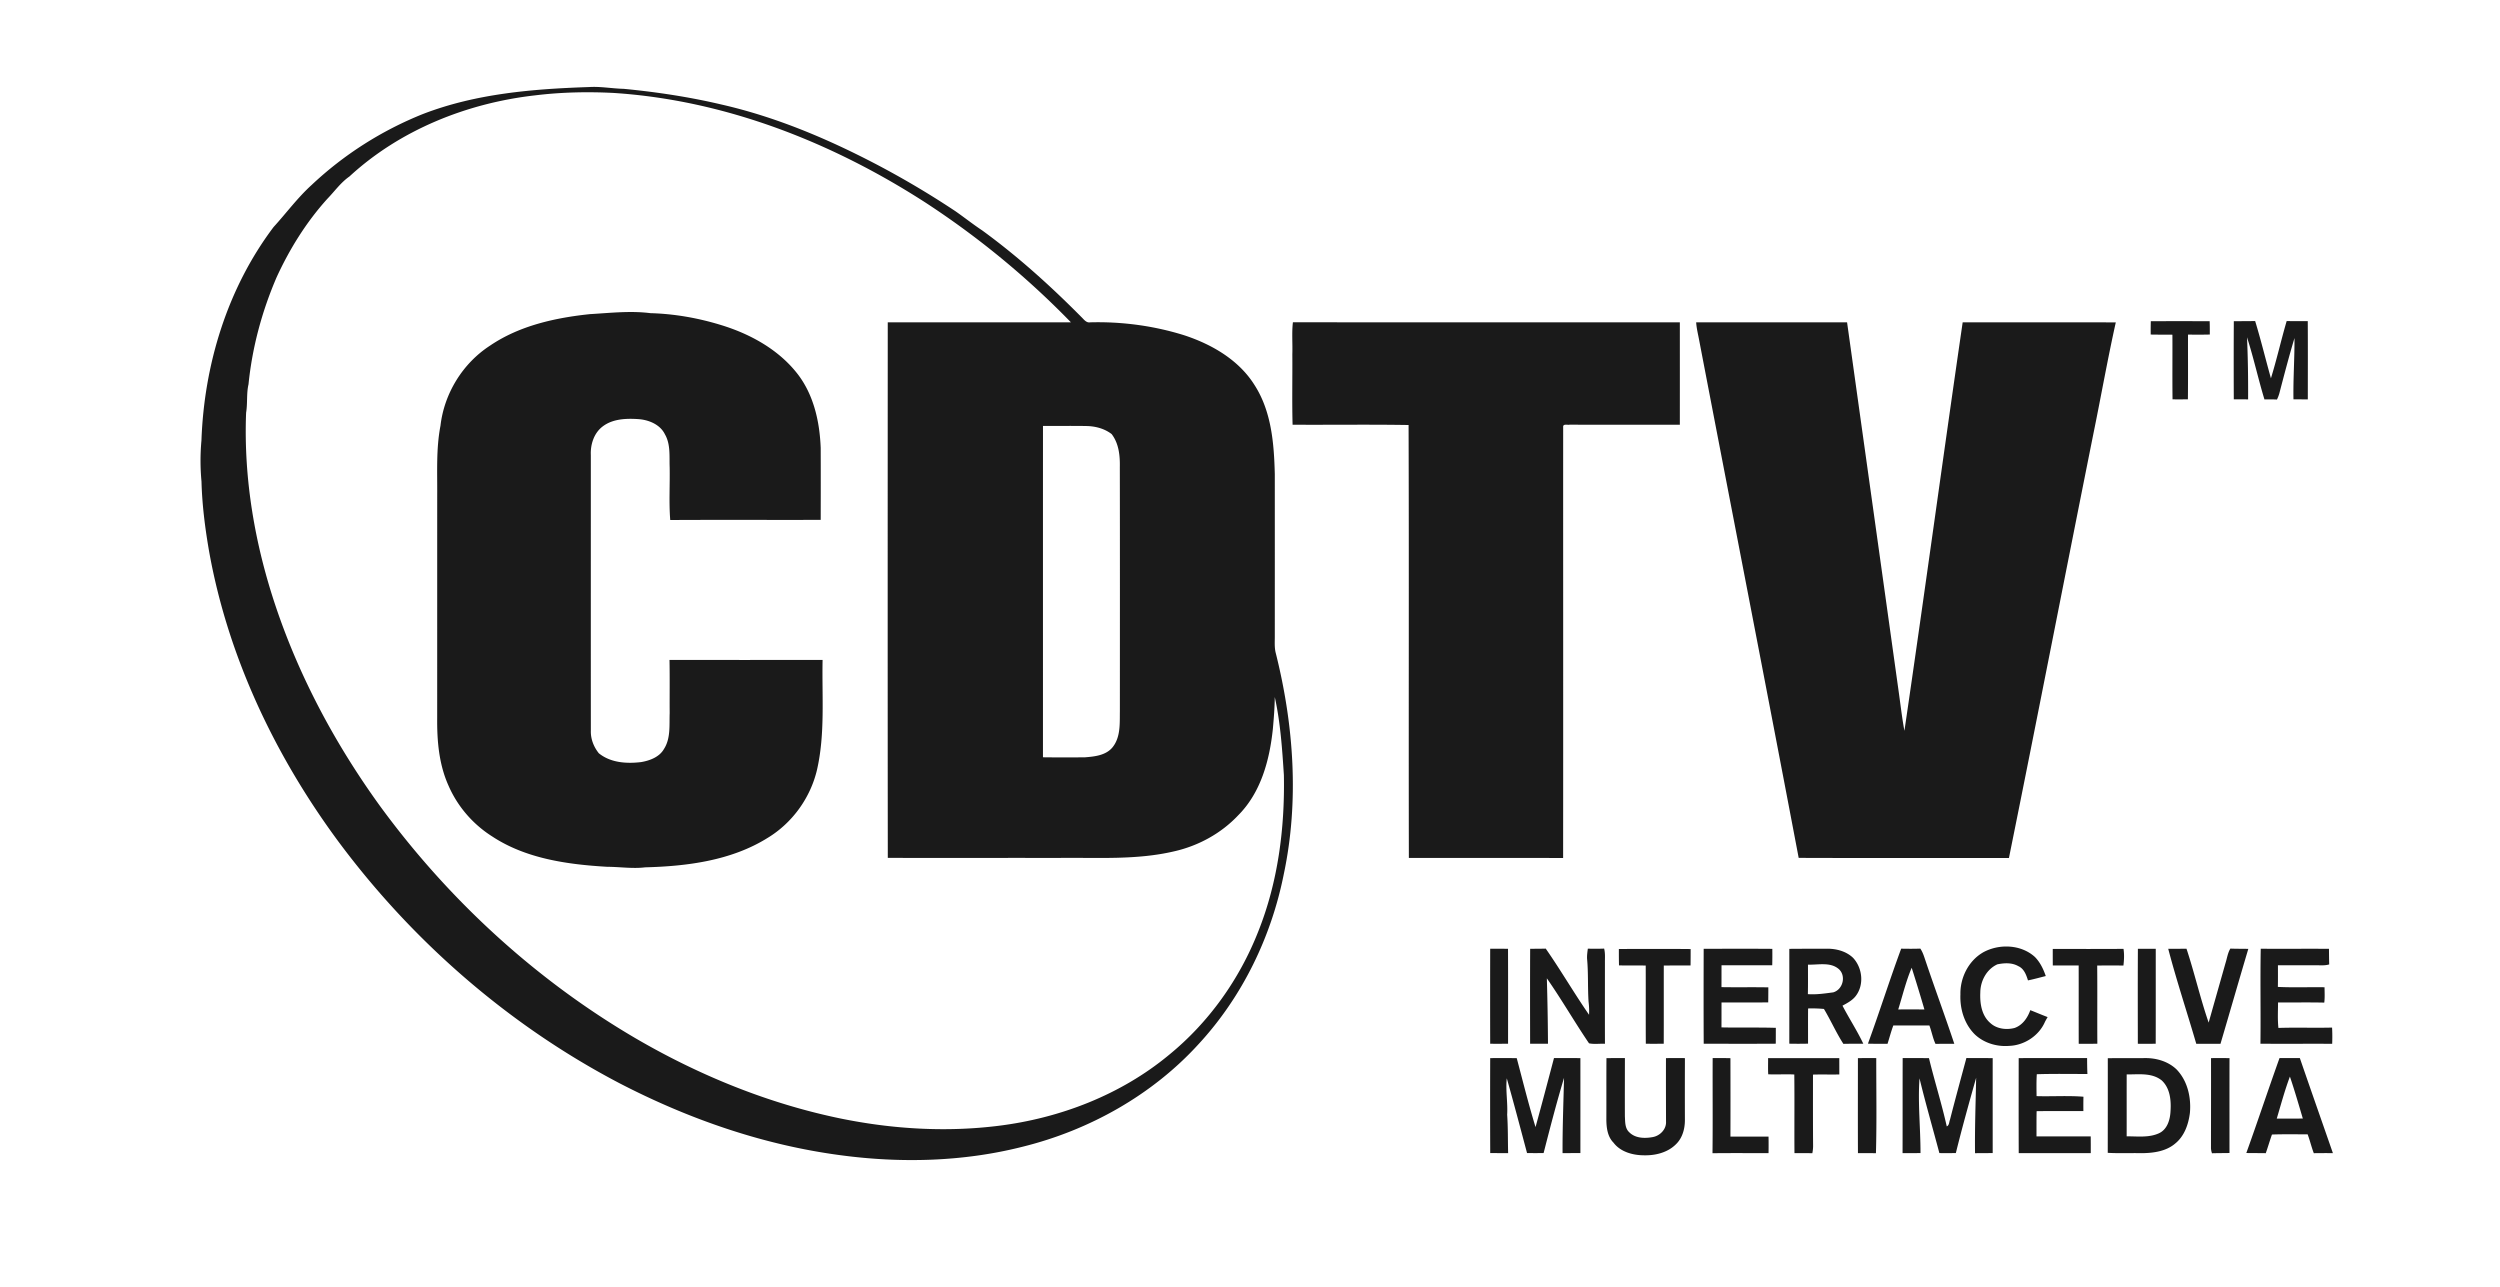
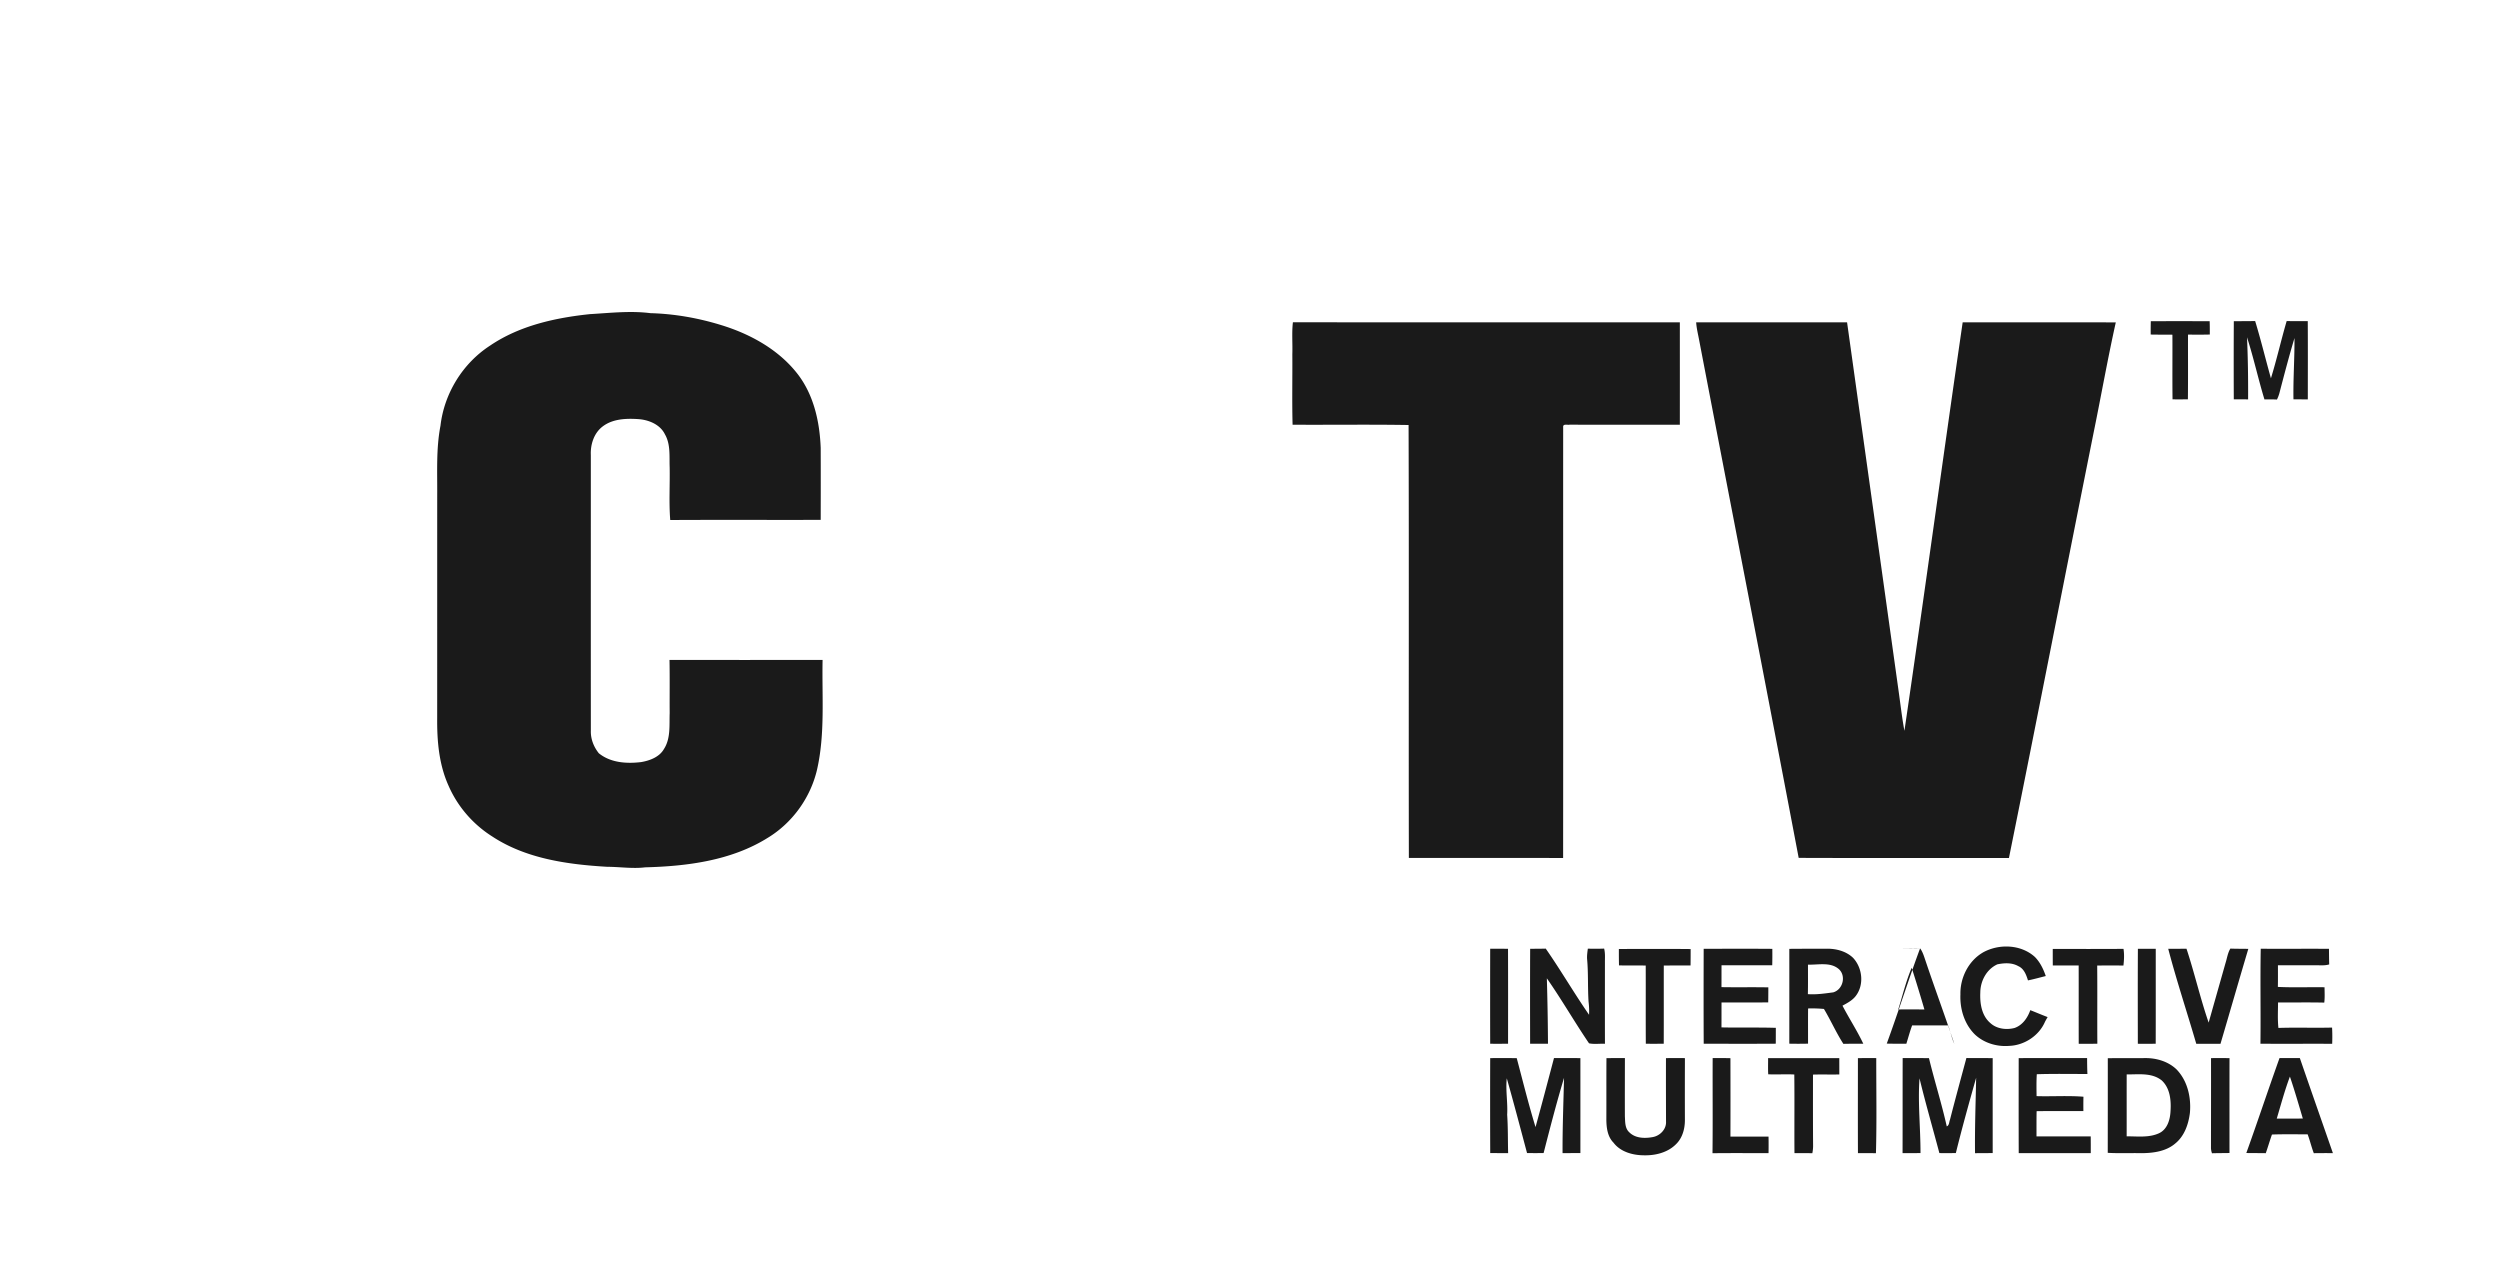
<svg xmlns="http://www.w3.org/2000/svg" xmlns:ns1="http://sodipodi.sourceforge.net/DTD/sodipodi-0.dtd" xmlns:ns2="http://www.inkscape.org/namespaces/inkscape" viewBox="0 0 217.214 111.831" version="1.1" id="svg6" ns1:docname="amigacdtv.svg" ns2:version="0.92.4 (5da689c313, 2019-01-14)">
  <defs id="defs10" />
  <ns1:namedview pagecolor="#ffffff" bordercolor="#666666" borderopacity="1" objecttolerance="10" gridtolerance="10" guidetolerance="10" ns2:pageopacity="0" ns2:pageshadow="2" ns2:window-width="640" ns2:window-height="480" id="namedview8" showgrid="false" ns2:zoom="1.7218043" ns2:cx="4.9366819" ns2:cy="55.915501" ns2:current-layer="svg6" />
-   <path d="m 36.772,9.897 c 4.577,-1.765 9.549,-2.174 14.419,-2.334 1.005,-0.063 1.993,0.133 2.995,0.155 2.85,0.273 5.69,0.702 8.477,1.358 4.707,1.071 9.179,2.955 13.43,5.176 a 76.819,75.096 0 0 1 6.94,4.113 c 0.776,0.544 1.52,1.134 2.311,1.658 3.087,2.25 5.925,4.811 8.601,7.511 0.225,0.209 0.425,0.536 0.786,0.472 2.746,-0.071 5.509,0.298 8.128,1.114 2.416,0.785 4.771,2.151 6.13,4.317 1.49,2.303 1.708,5.115 1.773,7.77 0.002,4.66 0.002,9.319 0,13.98 0.006,0.527 -0.049,1.063 0.09,1.58 1.564,6.251 2.033,12.846 0.692,19.178 -1.08,5.431 -3.581,10.624 -7.378,14.745 -4.019,4.424 -9.485,7.504 -15.335,8.949 -5.143,1.303 -10.548,1.437 -15.794,0.733 C 66.296,99.483 59.804,97.217 53.813,94.111 44.108,89.027 35.706,81.659 29.271,72.94 23.823,65.517 19.802,56.994 18.178,47.964 17.824,45.939 17.561,43.893 17.507,41.837 a 20.303,19.848 0 0 1 -0.004,-3.575 c 0.235,-6.581 2.245,-13.199 6.266,-18.534 1.104,-1.209 2.075,-2.536 3.293,-3.643 a 30.76,30.07 0 0 1 9.71,-6.189 z m 9.724,-1.612 c -5.936,0.671 -11.76,3.013 -16.133,7.047 -0.759,0.529 -1.287,1.287 -1.919,1.939 -1.828,2.02 -3.271,4.348 -4.403,6.802 -1.279,2.966 -2.13,6.116 -2.449,9.319 -0.189,0.811 -0.071,1.65 -0.209,2.469 -0.225,5.715 0.761,11.447 2.589,16.875 2.079,6.175 5.209,11.994 9.046,17.296 5.907,8.08 13.442,15.043 22.165,20.157 5.526,3.23 11.551,5.693 17.862,6.995 4.481,0.914 9.115,1.2 13.662,0.638 5.397,-0.661 10.675,-2.702 14.845,-6.153 3.483,-2.835 6.141,-6.589 7.765,-10.718 1.727,-4.317 2.322,-9 2.234,-13.613 -0.148,-2.268 -0.299,-4.55 -0.791,-6.776 -0.011,0.933 -0.084,1.859 -0.168,2.787 -0.283,2.687 -1.028,5.5 -3.01,7.488 -1.477,1.57 -3.456,2.656 -5.578,3.134 -3.257,0.764 -6.628,0.529 -9.948,0.569 -4.974,-0.003 -9.945,0.002 -14.919,-0.002 -0.015,-15.512 -0.009,-31.022 -0.004,-46.534 5.305,0.002 10.61,-0.002 15.915,0.002 A 74.308,72.641 0 0 0 80.391,17.589 C 72.321,12.385 63.029,8.703 53.318,8.076 51.042,7.959 48.758,8.008 46.496,8.285 Z M 90.62,37.007 c -0.004,9.596 0,19.193 -0.002,28.79 1.215,0.015 2.43,0.014 3.646,0.003 0.854,-0.066 1.83,-0.171 2.402,-0.873 0.709,-0.884 0.618,-2.07 0.635,-3.127 0.003,-7.067 0.009,-14.134 -0.004,-21.2 0.02,-0.999 -0.077,-2.059 -0.712,-2.886 -0.615,-0.472 -1.389,-0.68 -2.161,-0.698 -1.267,-0.025 -2.536,0 -3.804,-0.009 z" id="path2" ns2:connector-curvature="0" style="stroke-width:0.843;fill:#1a1a1a" />
-   <path d="m 51.339,27.289 c 1.718,-0.102 3.45,-0.299 5.168,-0.08 2.064,0.055 4.12,0.415 6.089,1.017 2.59,0.782 5.086,2.16 6.734,4.308 1.391,1.827 1.888,4.138 1.977,6.372 0.008,2.088 0.006,4.177 0,6.264 -4.357,0.013 -8.715,-0.013 -13.073,0.013 -0.121,-1.524 -0.02,-3.061 -0.05,-4.588 -0.036,-0.961 0.09,-1.998 -0.416,-2.866 -0.418,-0.857 -1.426,-1.262 -2.346,-1.316 -1.031,-0.064 -2.16,-0.02 -3.019,0.61 -0.787,0.571 -1.11,1.577 -1.069,2.506 0.002,7.987 -0.004,15.976 0.002,23.963 -0.02,0.711 0.246,1.398 0.692,1.954 1.02,0.831 2.424,0.923 3.689,0.767 0.756,-0.131 1.575,-0.441 1.968,-1.13 0.599,-0.926 0.461,-2.075 0.5,-3.119 -0.011,-1.543 0.015,-3.086 -0.015,-4.627 4.434,0.009 8.868,0.004 13.301,0.002 -0.065,3.182 0.229,6.412 -0.485,9.545 -0.569,2.423 -2.131,4.613 -4.299,5.923 -3.142,1.961 -6.975,2.459 -10.628,2.552 -1.097,0.135 -2.195,-0.043 -3.295,-0.046 -3.455,-0.201 -7.07,-0.704 -10.003,-2.64 a 10.099,9.872 0 0 1 -3.806,-4.445 c -0.815,-1.823 -0.986,-3.843 -0.97,-5.81 0.002,-6.452 0,-12.904 0.002,-19.358 0.017,-2.027 -0.102,-4.075 0.285,-6.076 0.322,-2.784 1.916,-5.406 4.31,-6.957 2.567,-1.743 5.695,-2.428 8.759,-2.742 z m 135.536,0.621 c 1.704,-0.009 3.408,-0.007 5.112,0 0.015,0.384 0.015,0.77 0.013,1.156 -0.632,0.017 -1.264,0.011 -1.893,0.007 -0.006,1.874 0.011,3.748 -0.01,5.622 a 49.769,48.653 0 0 1 -1.335,0.003 c -0.024,-1.873 0,-3.745 -0.011,-5.617 -0.63,-0.006 -1.259,0 -1.886,-0.014 -0.004,-0.386 -0.002,-0.772 0.01,-1.157 z m 7.212,-0.002 c 0.616,-0.003 1.234,-0.003 1.853,-0.013 0.502,1.646 0.907,3.319 1.371,4.975 0.507,-1.643 0.884,-3.322 1.367,-4.973 0.61,0.006 1.221,0.007 1.833,0.003 0.015,2.266 0.006,4.534 0.004,6.801 l -1.246,-0.004 c -0.034,-1.776 0.102,-3.555 0.088,-5.325 -0.476,1.593 -0.897,3.202 -1.317,4.811 a 3.216,3.143 0 0 1 -0.206,0.532 c -0.363,-0.017 -0.725,-0.018 -1.085,-0.009 -0.546,-1.789 -0.94,-3.622 -1.516,-5.4 0.08,1.796 0.105,3.597 0.095,5.395 a 75.628,73.931 0 0 0 -1.244,-0.003 c -0.01,-2.265 -0.011,-4.528 0.002,-6.791 z m -81.752,0.091 c 11.206,0.018 22.412,-0.002 33.619,0.009 0.002,2.964 0.002,5.928 0,8.893 -3.191,0.006 -6.383,0.006 -9.574,-0.002 -0.171,0.042 -0.569,-0.097 -0.563,0.177 -0.005,12.491 0.01,24.982 -0.004,37.471 -4.469,-0.009 -8.936,0.003 -13.403,-0.006 -0.026,-12.537 0.019,-25.076 -0.024,-37.613 -3.359,-0.055 -6.719,-0.007 -10.078,-0.025 -0.056,-2.042 -0.006,-4.087 -0.022,-6.131 0.031,-0.924 -0.057,-1.852 0.05,-2.774 z m 35.038,0.009 c 4.37,-0.007 8.741,0.002 13.111,-0.003 1.487,10.647 2.98,21.294 4.464,31.941 0.17,1.183 0.3,2.376 0.519,3.551 1.736,-11.821 3.34,-23.665 5.061,-35.49 4.434,0.002 8.868,-0.007 13.304,0.004 -0.709,3.179 -1.273,6.389 -1.927,9.58 -2.468,12.315 -4.866,24.646 -7.357,36.957 -6.089,-0.009 -12.178,0.013 -18.268,-0.011 -2.844,-14.982 -5.764,-29.95 -8.637,-44.926 -0.096,-0.534 -0.236,-1.061 -0.27,-1.603 z m 24.922,54.744 c 1.395,-0.775 3.31,-0.698 4.511,0.397 0.455,0.463 0.735,1.051 0.942,1.655 -0.515,0.128 -1.026,0.273 -1.546,0.378 -0.149,-0.476 -0.341,-1.019 -0.841,-1.238 -0.554,-0.319 -1.214,-0.279 -1.817,-0.158 -0.949,0.434 -1.476,1.453 -1.484,2.45 -0.043,0.937 0.11,2.009 0.879,2.658 0.55,0.504 1.38,0.605 2.091,0.424 0.703,-0.243 1.14,-0.888 1.374,-1.55 0.503,0.197 1,0.41 1.505,0.602 -0.08,0.133 -0.155,0.27 -0.228,0.407 -0.517,1.207 -1.786,2.049 -3.12,2.095 -1.095,0.089 -2.236,-0.268 -3.016,-1.036 -0.89,-0.91 -1.267,-2.206 -1.212,-3.445 -0.032,-1.423 0.69,-2.9 1.962,-3.638 z m -42.82,-0.318 a 93.909,91.802 0 0 1 1.55,0.003 c 0.011,2.749 0.006,5.498 0.004,8.246 -0.519,0.009 -1.035,0.007 -1.553,0.004 -0.007,-2.751 -0.005,-5.502 0,-8.253 z m 3.473,0.002 c 0.451,-0.002 0.902,-0.002 1.355,-0.015 1.308,1.881 2.46,3.865 3.763,5.748 a 6.841,6.688 0 0 0 -0.044,-1.149 c -0.079,-1.236 -0.013,-2.477 -0.127,-3.71 -0.017,-0.298 0.028,-0.593 0.065,-0.886 0.47,0.014 0.943,0.014 1.416,-0.005 0.104,0.397 0.065,0.808 0.069,1.214 0,2.352 -0.005,4.705 0.002,7.057 -0.459,-0.025 -0.943,0.057 -1.385,-0.042 -1.261,-1.856 -2.378,-3.806 -3.663,-5.646 0.054,1.893 0.088,3.786 0.099,5.681 -0.519,0.007 -1.035,0.007 -1.553,0 -0.004,-2.749 -0.01,-5.499 0.004,-8.248 z m 7.709,0.017 c 2.078,-0.002 4.156,-0.017 6.236,0.006 0,0.474 -0.002,0.95 -0.008,1.424 -0.776,0.004 -1.552,0.003 -2.326,0.007 -0.004,2.264 0.004,4.527 -0.004,6.792 -0.52,0.009 -1.039,0.009 -1.557,0.003 -0.015,-2.265 0,-4.528 -0.008,-6.793 -0.774,-0.017 -1.548,0.006 -2.322,-0.015 -0.011,-0.475 -0.013,-0.951 -0.011,-1.425 z m 7.369,-0.015 c 1.987,-0.003 3.976,-0.013 5.964,0.003 0.004,0.474 0.004,0.953 -0.008,1.429 -1.47,-0.006 -2.938,0.003 -4.406,-0.003 -0.002,0.633 0,1.267 -0.004,1.901 1.356,0.025 2.715,-0.007 4.071,0.02 0,0.435 -0.002,0.871 -0.01,1.307 -1.354,0.009 -2.706,-0.003 -4.057,0.007 -0.002,0.72 0,1.442 -0.004,2.164 1.574,0.034 3.148,-0.009 4.722,0.038 0,0.458 -0.002,0.919 -0.004,1.378 -2.087,0.013 -4.175,0.007 -6.262,0.002 -0.014,-2.75 -0.01,-5.498 -0.003,-8.247 z m 7.438,0.004 c 1.08,-0.014 2.161,-0.004 3.245,-0.013 0.826,-0.013 1.699,0.217 2.3,0.797 0.821,0.881 0.972,2.354 0.222,3.319 -0.293,0.379 -0.731,0.609 -1.145,0.833 0.578,1.116 1.273,2.171 1.809,3.309 -0.578,0.003 -1.155,-0.006 -1.732,0.009 -0.629,-0.976 -1.094,-2.04 -1.688,-3.033 a 11.109,10.86 0 0 0 -1.378,-0.043 c -0.011,1.021 -0.002,2.039 -0.004,3.059 -0.544,0.013 -1.086,0.013 -1.628,0.002 8.4e-4,-2.747 0.004,-5.494 8.4e-4,-8.24 z m 1.624,1.371 c -0.002,0.855 0.01,1.708 -0.01,2.563 0.737,0.053 1.475,-0.057 2.204,-0.155 0.867,-0.249 1.149,-1.489 0.444,-2.055 -0.734,-0.596 -1.767,-0.32 -2.638,-0.354 z m 8.098,-1.387 c 0.554,0.009 1.108,0.016 1.663,-0.006 0.223,0.324 0.332,0.705 0.457,1.074 0.809,2.408 1.693,4.789 2.495,7.199 a 58.038,56.736 0 0 0 -1.635,0.006 c -0.239,-0.513 -0.33,-1.074 -0.53,-1.599 -1.046,-0.003 -2.089,0 -3.133,-0.003 -0.194,0.523 -0.336,1.061 -0.502,1.592 -0.569,0.003 -1.138,0.006 -1.704,-0.009 1.002,-2.737 1.876,-5.518 2.888,-8.253 z m -0.258,5.28 c 0.757,-0.004 1.517,-0.003 2.276,0.002 a 155.372,151.887 0 0 0 -1.106,-3.624 c -0.495,1.165 -0.791,2.413 -1.169,3.622 z m 13.429,-5.257 c 2.048,0 4.096,0.009 6.145,-0.007 0.077,0.481 0.049,0.968 -0.006,1.451 -0.761,-0.013 -1.52,-0.006 -2.279,-0.003 0.021,2.264 -0.004,4.527 0.013,6.792 -0.541,0.013 -1.08,0.013 -1.619,0.006 -0.006,-2.266 0.002,-4.533 -0.004,-6.8 -0.75,-0.003 -1.499,-0.003 -2.248,0 -0.004,-0.479 -0.004,-0.959 -0.003,-1.438 z m 7.395,-0.013 c 0.515,-0.002 1.033,-0.002 1.552,0.002 -0.002,2.749 0.004,5.498 -0.004,8.247 a 52.388,51.213 0 0 1 -1.553,0.003 c -0.003,-2.752 -0.012,-5.501 0.005,-8.252 z m 2.636,0 c 0.528,-0.002 1.058,0.002 1.587,-0.007 0.701,2.12 1.196,4.312 1.925,6.421 0.485,-1.719 0.973,-3.439 1.46,-5.157 0.138,-0.427 0.19,-0.886 0.427,-1.274 0.519,0.02 1.037,0.015 1.559,0.024 -0.817,2.747 -1.607,5.502 -2.419,8.251 -0.703,-0.009 -1.404,-0.003 -2.103,-0.004 -0.801,-2.753 -1.711,-5.482 -2.437,-8.254 z m 8.037,-0.005 c 1.975,0.015 3.953,-0.006 5.929,0.007 0.005,0.452 0.005,0.902 0.021,1.354 -0.399,0.126 -0.822,0.068 -1.231,0.075 -1.075,-0.002 -2.15,-0.002 -3.224,0.003 0,0.625 0.006,1.252 -0.006,1.879 1.35,0.063 2.702,0.009 4.054,0.029 0.006,0.444 0.032,0.89 -0.022,1.334 -1.339,-0.031 -2.678,-0.004 -4.017,-0.015 -0.002,0.738 -0.047,1.478 0.033,2.215 1.553,-0.053 3.107,0.009 4.662,-0.031 0.026,0.469 0.026,0.939 0.01,1.409 -2.078,-0.006 -4.156,0.003 -6.234,-0.003 0.035,-2.754 -0.025,-5.506 0.026,-8.258 z m -66.947,9.505 c 0.768,-0.011 1.535,-0.009 2.305,0.003 0.531,1.998 1.028,4.011 1.633,5.988 0.55,-1.994 1.076,-3.996 1.604,-5.998 0.764,0.003 1.528,-0.005 2.294,0.009 0.002,2.749 0,5.5 0,8.248 -0.519,0 -1.035,0.002 -1.55,0.003 -0.01,-2.182 0.077,-4.361 0.129,-6.54 -0.649,2.16 -1.215,4.347 -1.775,6.532 -0.481,0.009 -0.96,0.009 -1.44,0 -0.578,-2.166 -1.147,-4.335 -1.759,-6.492 -0.115,1.054 0.096,2.105 0.033,3.161 0.077,1.111 0.055,2.224 0.084,3.338 -0.519,0 -1.037,0 -1.556,-0.003 -0.011,-2.751 -0.011,-5.501 -0.002,-8.251 z m 10.101,0.002 c 0.535,-0.007 1.067,-0.009 1.602,-0.009 -0.002,1.692 -0.01,3.384 -0.002,5.075 0.03,0.476 -0.004,1.032 0.392,1.384 0.52,0.516 1.331,0.536 2.016,0.41 0.649,-0.109 1.209,-0.691 1.166,-1.355 -0.004,-1.834 -0.01,-3.671 -0.004,-5.506 a 52.947,51.759 0 0 1 1.646,-0.002 840.144,821.298 0 0 0 -0.002,5.363 c 0.006,0.76 -0.205,1.568 -0.772,2.116 -0.715,0.724 -1.784,0.99 -2.787,0.965 -0.976,-0.004 -2.042,-0.299 -2.646,-1.101 -0.519,-0.523 -0.61,-1.289 -0.619,-1.984 0.009,-1.786 -0.005,-3.571 0.009,-5.357 z m 9.227,-0.006 a 46.606,45.561 0 0 1 1.544,0.009 c 0.004,2.27 0.008,4.541 0,6.813 1.104,0.003 2.207,0.003 3.31,0.002 0.008,0.476 0.008,0.954 0,1.432 -1.624,0.006 -3.247,-0.01 -4.869,0.011 0.032,-2.756 8.5e-4,-5.512 0.015,-8.267 z m 4.815,0.004 c 2.062,-0.002 4.125,-0.002 6.187,0 0.002,0.472 0.002,0.945 0.002,1.418 -0.764,0.017 -1.526,-0.011 -2.288,0.013 0,2.078 -0.006,4.155 0.01,6.234 -0.004,0.2 -0.026,0.399 -0.065,0.598 -0.519,-0.014 -1.035,-0.011 -1.553,-0.01 -0.019,-2.277 0.013,-4.553 -0.015,-6.831 -0.755,-0.042 -1.511,0.017 -2.264,-0.018 -0.031,-0.468 -0.007,-0.936 -0.013,-1.404 z m 7.805,0.002 a 66.166,64.682 0 0 1 1.594,-0.004 c -0.004,2.753 0.049,5.511 -0.028,8.264 -0.522,-0.011 -1.044,-0.01 -1.564,-0.01 -0.01,-2.751 -0.004,-5.5 -0.002,-8.251 z m 3.888,-0.006 c 0.763,0 1.523,-0.003 2.285,0.005 0.481,1.985 1.102,3.936 1.546,5.93 0.228,-0.1 0.198,-0.381 0.278,-0.572 0.459,-1.794 0.948,-3.582 1.429,-5.369 0.761,0.013 1.522,0 2.284,0.011 -0.002,2.749 0,5.498 0,8.247 -0.513,0.006 -1.025,0.006 -1.534,0.011 -0.028,-2.186 0.055,-4.372 0.097,-6.556 -0.614,2.175 -1.223,4.35 -1.764,6.543 -0.478,0.011 -0.955,0.013 -1.432,0.004 -0.572,-2.164 -1.199,-4.317 -1.725,-6.494 -0.154,2.165 0.091,4.327 0.086,6.494 -0.52,0.004 -1.041,0.004 -1.559,0.004 0.009,-2.752 0,-5.505 0.009,-8.258 z m 10.08,0.002 c 1.982,-0.005 3.963,-0.002 5.945,-0.002 0.002,0.461 0.006,0.924 0.028,1.384 -1.466,-0.003 -2.935,-0.028 -4.399,0.018 -0.039,0.633 -0.026,1.267 -0.019,1.904 1.356,0.04 2.719,-0.058 4.073,0.051 -0.01,0.414 -0.011,0.828 -0.006,1.245 -1.355,0.009 -2.71,-0.009 -4.063,0.011 -0.017,0.73 -0.008,1.46 -0.011,2.191 1.57,0.003 3.141,-0.004 4.711,0.002 0.006,0.484 0.006,0.968 0.004,1.452 -2.086,-0.002 -4.172,0.002 -6.259,0 -0.01,-2.752 -0.006,-5.504 -0.003,-8.256 z m 7.743,0.009 c 1.08,-0.014 2.16,0 3.241,-0.011 0.989,-0.011 2.012,0.293 2.73,0.982 0.964,0.997 1.285,2.448 1.163,3.783 -0.125,0.986 -0.476,2.016 -1.286,2.666 -0.802,0.68 -1.911,0.826 -2.933,0.83 -0.973,-0.02 -1.947,0.026 -2.919,-0.029 0.002,-2.74 0.007,-5.481 0.004,-8.221 z m 1.641,1.41 c -0.004,1.792 0.002,3.585 -0.002,5.378 0.931,-0.007 1.928,0.133 2.798,-0.263 0.748,-0.339 0.983,-1.211 1.014,-1.949 0.06,-0.921 -0.041,-1.973 -0.763,-2.645 -0.861,-0.692 -2.02,-0.514 -3.048,-0.522 z m 7.329,-1.417 a 41.971,41.029 0 0 1 1.605,0.003 c -0.006,2.747 -0.002,5.493 -0.002,8.241 -0.507,0.011 -1.016,0.006 -1.52,0.022 a 1.579,1.543 0 0 1 -0.088,-0.439 c 0.003,-2.609 0.008,-5.216 0.004,-7.826 z m 5.951,-0.006 c 0.588,0.003 1.175,0 1.766,0.002 0.948,2.757 1.917,5.506 2.872,8.259 a 67.252,65.743 0 0 0 -1.66,0.004 c -0.206,-0.539 -0.334,-1.101 -0.536,-1.639 -1.035,0.004 -2.068,-0.02 -3.1,0.018 -0.19,0.536 -0.347,1.083 -0.537,1.621 -0.565,-0.011 -1.128,-0.004 -1.691,-0.015 0.988,-2.741 1.902,-5.508 2.886,-8.25 z m -0.241,5.258 c 0.755,-0.002 1.509,0.005 2.265,-0.003 -0.36,-1.219 -0.714,-2.441 -1.122,-3.645 -0.447,1.191 -0.779,2.428 -1.142,3.648 z" id="path4" ns2:connector-curvature="0" style="stroke-width:0.843;fill:#1a1a1a" />
+   <path d="m 51.339,27.289 c 1.718,-0.102 3.45,-0.299 5.168,-0.08 2.064,0.055 4.12,0.415 6.089,1.017 2.59,0.782 5.086,2.16 6.734,4.308 1.391,1.827 1.888,4.138 1.977,6.372 0.008,2.088 0.006,4.177 0,6.264 -4.357,0.013 -8.715,-0.013 -13.073,0.013 -0.121,-1.524 -0.02,-3.061 -0.05,-4.588 -0.036,-0.961 0.09,-1.998 -0.416,-2.866 -0.418,-0.857 -1.426,-1.262 -2.346,-1.316 -1.031,-0.064 -2.16,-0.02 -3.019,0.61 -0.787,0.571 -1.11,1.577 -1.069,2.506 0.002,7.987 -0.004,15.976 0.002,23.963 -0.02,0.711 0.246,1.398 0.692,1.954 1.02,0.831 2.424,0.923 3.689,0.767 0.756,-0.131 1.575,-0.441 1.968,-1.13 0.599,-0.926 0.461,-2.075 0.5,-3.119 -0.011,-1.543 0.015,-3.086 -0.015,-4.627 4.434,0.009 8.868,0.004 13.301,0.002 -0.065,3.182 0.229,6.412 -0.485,9.545 -0.569,2.423 -2.131,4.613 -4.299,5.923 -3.142,1.961 -6.975,2.459 -10.628,2.552 -1.097,0.135 -2.195,-0.043 -3.295,-0.046 -3.455,-0.201 -7.07,-0.704 -10.003,-2.64 a 10.099,9.872 0 0 1 -3.806,-4.445 c -0.815,-1.823 -0.986,-3.843 -0.97,-5.81 0.002,-6.452 0,-12.904 0.002,-19.358 0.017,-2.027 -0.102,-4.075 0.285,-6.076 0.322,-2.784 1.916,-5.406 4.31,-6.957 2.567,-1.743 5.695,-2.428 8.759,-2.742 z m 135.536,0.621 c 1.704,-0.009 3.408,-0.007 5.112,0 0.015,0.384 0.015,0.77 0.013,1.156 -0.632,0.017 -1.264,0.011 -1.893,0.007 -0.006,1.874 0.011,3.748 -0.01,5.622 a 49.769,48.653 0 0 1 -1.335,0.003 c -0.024,-1.873 0,-3.745 -0.011,-5.617 -0.63,-0.006 -1.259,0 -1.886,-0.014 -0.004,-0.386 -0.002,-0.772 0.01,-1.157 z m 7.212,-0.002 c 0.616,-0.003 1.234,-0.003 1.853,-0.013 0.502,1.646 0.907,3.319 1.371,4.975 0.507,-1.643 0.884,-3.322 1.367,-4.973 0.61,0.006 1.221,0.007 1.833,0.003 0.015,2.266 0.006,4.534 0.004,6.801 l -1.246,-0.004 c -0.034,-1.776 0.102,-3.555 0.088,-5.325 -0.476,1.593 -0.897,3.202 -1.317,4.811 a 3.216,3.143 0 0 1 -0.206,0.532 c -0.363,-0.017 -0.725,-0.018 -1.085,-0.009 -0.546,-1.789 -0.94,-3.622 -1.516,-5.4 0.08,1.796 0.105,3.597 0.095,5.395 a 75.628,73.931 0 0 0 -1.244,-0.003 c -0.01,-2.265 -0.011,-4.528 0.002,-6.791 z m -81.752,0.091 c 11.206,0.018 22.412,-0.002 33.619,0.009 0.002,2.964 0.002,5.928 0,8.893 -3.191,0.006 -6.383,0.006 -9.574,-0.002 -0.171,0.042 -0.569,-0.097 -0.563,0.177 -0.005,12.491 0.01,24.982 -0.004,37.471 -4.469,-0.009 -8.936,0.003 -13.403,-0.006 -0.026,-12.537 0.019,-25.076 -0.024,-37.613 -3.359,-0.055 -6.719,-0.007 -10.078,-0.025 -0.056,-2.042 -0.006,-4.087 -0.022,-6.131 0.031,-0.924 -0.057,-1.852 0.05,-2.774 z m 35.038,0.009 c 4.37,-0.007 8.741,0.002 13.111,-0.003 1.487,10.647 2.98,21.294 4.464,31.941 0.17,1.183 0.3,2.376 0.519,3.551 1.736,-11.821 3.34,-23.665 5.061,-35.49 4.434,0.002 8.868,-0.007 13.304,0.004 -0.709,3.179 -1.273,6.389 -1.927,9.58 -2.468,12.315 -4.866,24.646 -7.357,36.957 -6.089,-0.009 -12.178,0.013 -18.268,-0.011 -2.844,-14.982 -5.764,-29.95 -8.637,-44.926 -0.096,-0.534 -0.236,-1.061 -0.27,-1.603 z m 24.922,54.744 c 1.395,-0.775 3.31,-0.698 4.511,0.397 0.455,0.463 0.735,1.051 0.942,1.655 -0.515,0.128 -1.026,0.273 -1.546,0.378 -0.149,-0.476 -0.341,-1.019 -0.841,-1.238 -0.554,-0.319 -1.214,-0.279 -1.817,-0.158 -0.949,0.434 -1.476,1.453 -1.484,2.45 -0.043,0.937 0.11,2.009 0.879,2.658 0.55,0.504 1.38,0.605 2.091,0.424 0.703,-0.243 1.14,-0.888 1.374,-1.55 0.503,0.197 1,0.41 1.505,0.602 -0.08,0.133 -0.155,0.27 -0.228,0.407 -0.517,1.207 -1.786,2.049 -3.12,2.095 -1.095,0.089 -2.236,-0.268 -3.016,-1.036 -0.89,-0.91 -1.267,-2.206 -1.212,-3.445 -0.032,-1.423 0.69,-2.9 1.962,-3.638 z m -42.82,-0.318 a 93.909,91.802 0 0 1 1.55,0.003 c 0.011,2.749 0.006,5.498 0.004,8.246 -0.519,0.009 -1.035,0.007 -1.553,0.004 -0.007,-2.751 -0.005,-5.502 0,-8.253 z m 3.473,0.002 c 0.451,-0.002 0.902,-0.002 1.355,-0.015 1.308,1.881 2.46,3.865 3.763,5.748 a 6.841,6.688 0 0 0 -0.044,-1.149 c -0.079,-1.236 -0.013,-2.477 -0.127,-3.71 -0.017,-0.298 0.028,-0.593 0.065,-0.886 0.47,0.014 0.943,0.014 1.416,-0.005 0.104,0.397 0.065,0.808 0.069,1.214 0,2.352 -0.005,4.705 0.002,7.057 -0.459,-0.025 -0.943,0.057 -1.385,-0.042 -1.261,-1.856 -2.378,-3.806 -3.663,-5.646 0.054,1.893 0.088,3.786 0.099,5.681 -0.519,0.007 -1.035,0.007 -1.553,0 -0.004,-2.749 -0.01,-5.499 0.004,-8.248 z m 7.709,0.017 c 2.078,-0.002 4.156,-0.017 6.236,0.006 0,0.474 -0.002,0.95 -0.008,1.424 -0.776,0.004 -1.552,0.003 -2.326,0.007 -0.004,2.264 0.004,4.527 -0.004,6.792 -0.52,0.009 -1.039,0.009 -1.557,0.003 -0.015,-2.265 0,-4.528 -0.008,-6.793 -0.774,-0.017 -1.548,0.006 -2.322,-0.015 -0.011,-0.475 -0.013,-0.951 -0.011,-1.425 z m 7.369,-0.015 c 1.987,-0.003 3.976,-0.013 5.964,0.003 0.004,0.474 0.004,0.953 -0.008,1.429 -1.47,-0.006 -2.938,0.003 -4.406,-0.003 -0.002,0.633 0,1.267 -0.004,1.901 1.356,0.025 2.715,-0.007 4.071,0.02 0,0.435 -0.002,0.871 -0.01,1.307 -1.354,0.009 -2.706,-0.003 -4.057,0.007 -0.002,0.72 0,1.442 -0.004,2.164 1.574,0.034 3.148,-0.009 4.722,0.038 0,0.458 -0.002,0.919 -0.004,1.378 -2.087,0.013 -4.175,0.007 -6.262,0.002 -0.014,-2.75 -0.01,-5.498 -0.003,-8.247 z m 7.438,0.004 c 1.08,-0.014 2.161,-0.004 3.245,-0.013 0.826,-0.013 1.699,0.217 2.3,0.797 0.821,0.881 0.972,2.354 0.222,3.319 -0.293,0.379 -0.731,0.609 -1.145,0.833 0.578,1.116 1.273,2.171 1.809,3.309 -0.578,0.003 -1.155,-0.006 -1.732,0.009 -0.629,-0.976 -1.094,-2.04 -1.688,-3.033 a 11.109,10.86 0 0 0 -1.378,-0.043 c -0.011,1.021 -0.002,2.039 -0.004,3.059 -0.544,0.013 -1.086,0.013 -1.628,0.002 8.4e-4,-2.747 0.004,-5.494 8.4e-4,-8.24 z m 1.624,1.371 c -0.002,0.855 0.01,1.708 -0.01,2.563 0.737,0.053 1.475,-0.057 2.204,-0.155 0.867,-0.249 1.149,-1.489 0.444,-2.055 -0.734,-0.596 -1.767,-0.32 -2.638,-0.354 z m 8.098,-1.387 c 0.554,0.009 1.108,0.016 1.663,-0.006 0.223,0.324 0.332,0.705 0.457,1.074 0.809,2.408 1.693,4.789 2.495,7.199 c -0.239,-0.513 -0.33,-1.074 -0.53,-1.599 -1.046,-0.003 -2.089,0 -3.133,-0.003 -0.194,0.523 -0.336,1.061 -0.502,1.592 -0.569,0.003 -1.138,0.006 -1.704,-0.009 1.002,-2.737 1.876,-5.518 2.888,-8.253 z m -0.258,5.28 c 0.757,-0.004 1.517,-0.003 2.276,0.002 a 155.372,151.887 0 0 0 -1.106,-3.624 c -0.495,1.165 -0.791,2.413 -1.169,3.622 z m 13.429,-5.257 c 2.048,0 4.096,0.009 6.145,-0.007 0.077,0.481 0.049,0.968 -0.006,1.451 -0.761,-0.013 -1.52,-0.006 -2.279,-0.003 0.021,2.264 -0.004,4.527 0.013,6.792 -0.541,0.013 -1.08,0.013 -1.619,0.006 -0.006,-2.266 0.002,-4.533 -0.004,-6.8 -0.75,-0.003 -1.499,-0.003 -2.248,0 -0.004,-0.479 -0.004,-0.959 -0.003,-1.438 z m 7.395,-0.013 c 0.515,-0.002 1.033,-0.002 1.552,0.002 -0.002,2.749 0.004,5.498 -0.004,8.247 a 52.388,51.213 0 0 1 -1.553,0.003 c -0.003,-2.752 -0.012,-5.501 0.005,-8.252 z m 2.636,0 c 0.528,-0.002 1.058,0.002 1.587,-0.007 0.701,2.12 1.196,4.312 1.925,6.421 0.485,-1.719 0.973,-3.439 1.46,-5.157 0.138,-0.427 0.19,-0.886 0.427,-1.274 0.519,0.02 1.037,0.015 1.559,0.024 -0.817,2.747 -1.607,5.502 -2.419,8.251 -0.703,-0.009 -1.404,-0.003 -2.103,-0.004 -0.801,-2.753 -1.711,-5.482 -2.437,-8.254 z m 8.037,-0.005 c 1.975,0.015 3.953,-0.006 5.929,0.007 0.005,0.452 0.005,0.902 0.021,1.354 -0.399,0.126 -0.822,0.068 -1.231,0.075 -1.075,-0.002 -2.15,-0.002 -3.224,0.003 0,0.625 0.006,1.252 -0.006,1.879 1.35,0.063 2.702,0.009 4.054,0.029 0.006,0.444 0.032,0.89 -0.022,1.334 -1.339,-0.031 -2.678,-0.004 -4.017,-0.015 -0.002,0.738 -0.047,1.478 0.033,2.215 1.553,-0.053 3.107,0.009 4.662,-0.031 0.026,0.469 0.026,0.939 0.01,1.409 -2.078,-0.006 -4.156,0.003 -6.234,-0.003 0.035,-2.754 -0.025,-5.506 0.026,-8.258 z m -66.947,9.505 c 0.768,-0.011 1.535,-0.009 2.305,0.003 0.531,1.998 1.028,4.011 1.633,5.988 0.55,-1.994 1.076,-3.996 1.604,-5.998 0.764,0.003 1.528,-0.005 2.294,0.009 0.002,2.749 0,5.5 0,8.248 -0.519,0 -1.035,0.002 -1.55,0.003 -0.01,-2.182 0.077,-4.361 0.129,-6.54 -0.649,2.16 -1.215,4.347 -1.775,6.532 -0.481,0.009 -0.96,0.009 -1.44,0 -0.578,-2.166 -1.147,-4.335 -1.759,-6.492 -0.115,1.054 0.096,2.105 0.033,3.161 0.077,1.111 0.055,2.224 0.084,3.338 -0.519,0 -1.037,0 -1.556,-0.003 -0.011,-2.751 -0.011,-5.501 -0.002,-8.251 z m 10.101,0.002 c 0.535,-0.007 1.067,-0.009 1.602,-0.009 -0.002,1.692 -0.01,3.384 -0.002,5.075 0.03,0.476 -0.004,1.032 0.392,1.384 0.52,0.516 1.331,0.536 2.016,0.41 0.649,-0.109 1.209,-0.691 1.166,-1.355 -0.004,-1.834 -0.01,-3.671 -0.004,-5.506 a 52.947,51.759 0 0 1 1.646,-0.002 840.144,821.298 0 0 0 -0.002,5.363 c 0.006,0.76 -0.205,1.568 -0.772,2.116 -0.715,0.724 -1.784,0.99 -2.787,0.965 -0.976,-0.004 -2.042,-0.299 -2.646,-1.101 -0.519,-0.523 -0.61,-1.289 -0.619,-1.984 0.009,-1.786 -0.005,-3.571 0.009,-5.357 z m 9.227,-0.006 a 46.606,45.561 0 0 1 1.544,0.009 c 0.004,2.27 0.008,4.541 0,6.813 1.104,0.003 2.207,0.003 3.31,0.002 0.008,0.476 0.008,0.954 0,1.432 -1.624,0.006 -3.247,-0.01 -4.869,0.011 0.032,-2.756 8.5e-4,-5.512 0.015,-8.267 z m 4.815,0.004 c 2.062,-0.002 4.125,-0.002 6.187,0 0.002,0.472 0.002,0.945 0.002,1.418 -0.764,0.017 -1.526,-0.011 -2.288,0.013 0,2.078 -0.006,4.155 0.01,6.234 -0.004,0.2 -0.026,0.399 -0.065,0.598 -0.519,-0.014 -1.035,-0.011 -1.553,-0.01 -0.019,-2.277 0.013,-4.553 -0.015,-6.831 -0.755,-0.042 -1.511,0.017 -2.264,-0.018 -0.031,-0.468 -0.007,-0.936 -0.013,-1.404 z m 7.805,0.002 a 66.166,64.682 0 0 1 1.594,-0.004 c -0.004,2.753 0.049,5.511 -0.028,8.264 -0.522,-0.011 -1.044,-0.01 -1.564,-0.01 -0.01,-2.751 -0.004,-5.5 -0.002,-8.251 z m 3.888,-0.006 c 0.763,0 1.523,-0.003 2.285,0.005 0.481,1.985 1.102,3.936 1.546,5.93 0.228,-0.1 0.198,-0.381 0.278,-0.572 0.459,-1.794 0.948,-3.582 1.429,-5.369 0.761,0.013 1.522,0 2.284,0.011 -0.002,2.749 0,5.498 0,8.247 -0.513,0.006 -1.025,0.006 -1.534,0.011 -0.028,-2.186 0.055,-4.372 0.097,-6.556 -0.614,2.175 -1.223,4.35 -1.764,6.543 -0.478,0.011 -0.955,0.013 -1.432,0.004 -0.572,-2.164 -1.199,-4.317 -1.725,-6.494 -0.154,2.165 0.091,4.327 0.086,6.494 -0.52,0.004 -1.041,0.004 -1.559,0.004 0.009,-2.752 0,-5.505 0.009,-8.258 z m 10.08,0.002 c 1.982,-0.005 3.963,-0.002 5.945,-0.002 0.002,0.461 0.006,0.924 0.028,1.384 -1.466,-0.003 -2.935,-0.028 -4.399,0.018 -0.039,0.633 -0.026,1.267 -0.019,1.904 1.356,0.04 2.719,-0.058 4.073,0.051 -0.01,0.414 -0.011,0.828 -0.006,1.245 -1.355,0.009 -2.71,-0.009 -4.063,0.011 -0.017,0.73 -0.008,1.46 -0.011,2.191 1.57,0.003 3.141,-0.004 4.711,0.002 0.006,0.484 0.006,0.968 0.004,1.452 -2.086,-0.002 -4.172,0.002 -6.259,0 -0.01,-2.752 -0.006,-5.504 -0.003,-8.256 z m 7.743,0.009 c 1.08,-0.014 2.16,0 3.241,-0.011 0.989,-0.011 2.012,0.293 2.73,0.982 0.964,0.997 1.285,2.448 1.163,3.783 -0.125,0.986 -0.476,2.016 -1.286,2.666 -0.802,0.68 -1.911,0.826 -2.933,0.83 -0.973,-0.02 -1.947,0.026 -2.919,-0.029 0.002,-2.74 0.007,-5.481 0.004,-8.221 z m 1.641,1.41 c -0.004,1.792 0.002,3.585 -0.002,5.378 0.931,-0.007 1.928,0.133 2.798,-0.263 0.748,-0.339 0.983,-1.211 1.014,-1.949 0.06,-0.921 -0.041,-1.973 -0.763,-2.645 -0.861,-0.692 -2.02,-0.514 -3.048,-0.522 z m 7.329,-1.417 a 41.971,41.029 0 0 1 1.605,0.003 c -0.006,2.747 -0.002,5.493 -0.002,8.241 -0.507,0.011 -1.016,0.006 -1.52,0.022 a 1.579,1.543 0 0 1 -0.088,-0.439 c 0.003,-2.609 0.008,-5.216 0.004,-7.826 z m 5.951,-0.006 c 0.588,0.003 1.175,0 1.766,0.002 0.948,2.757 1.917,5.506 2.872,8.259 a 67.252,65.743 0 0 0 -1.66,0.004 c -0.206,-0.539 -0.334,-1.101 -0.536,-1.639 -1.035,0.004 -2.068,-0.02 -3.1,0.018 -0.19,0.536 -0.347,1.083 -0.537,1.621 -0.565,-0.011 -1.128,-0.004 -1.691,-0.015 0.988,-2.741 1.902,-5.508 2.886,-8.25 z m -0.241,5.258 c 0.755,-0.002 1.509,0.005 2.265,-0.003 -0.36,-1.219 -0.714,-2.441 -1.122,-3.645 -0.447,1.191 -0.779,2.428 -1.142,3.648 z" id="path4" ns2:connector-curvature="0" style="stroke-width:0.843;fill:#1a1a1a" />
</svg>